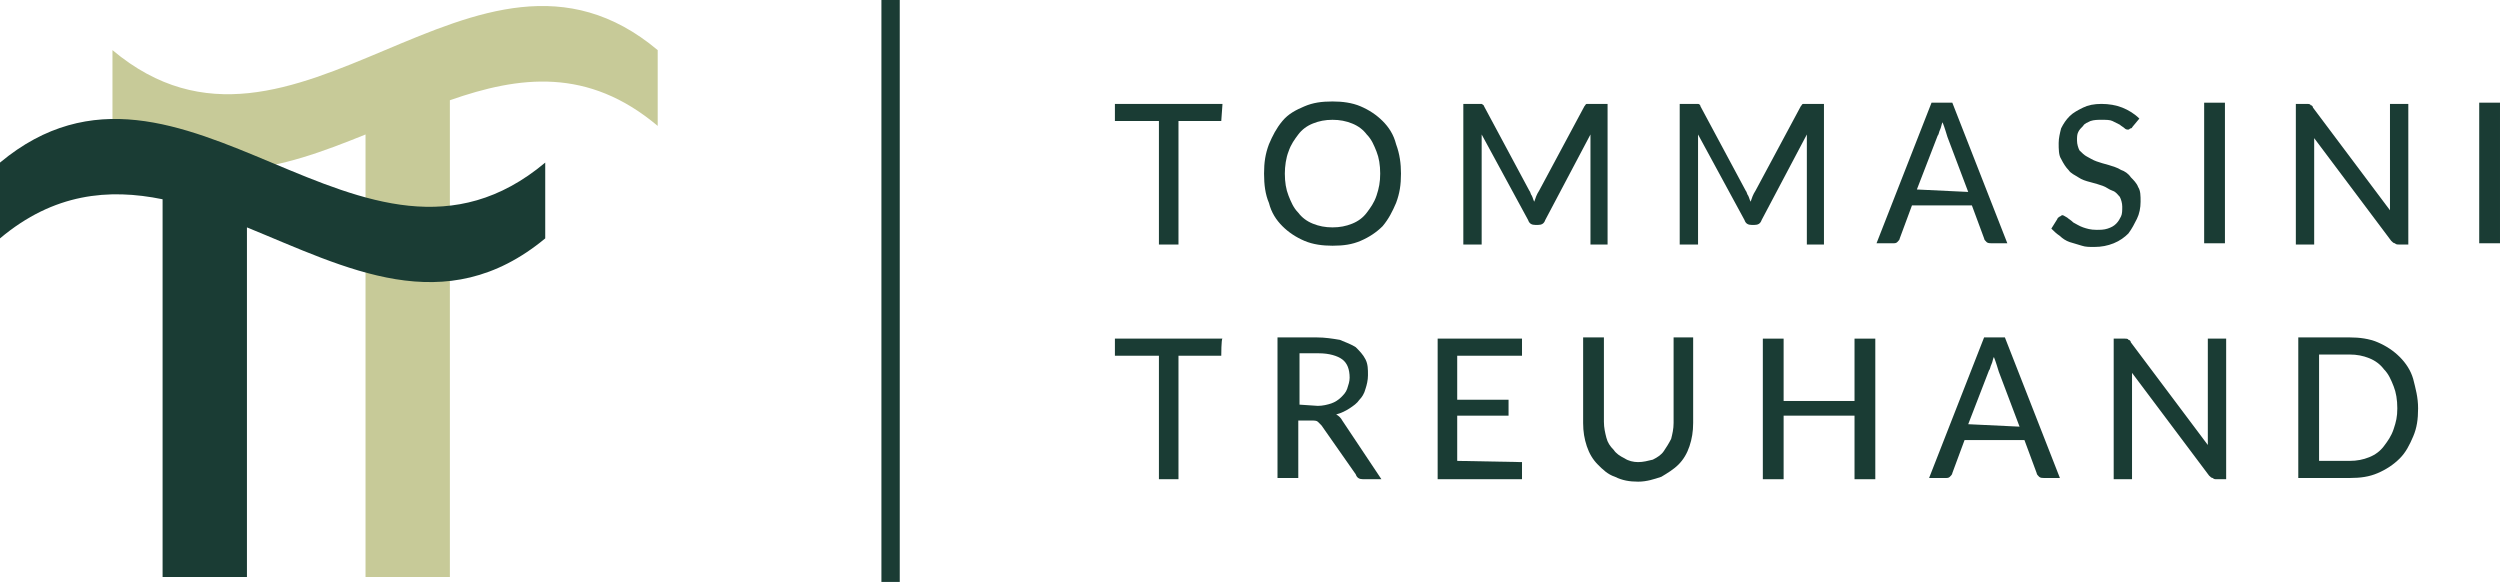
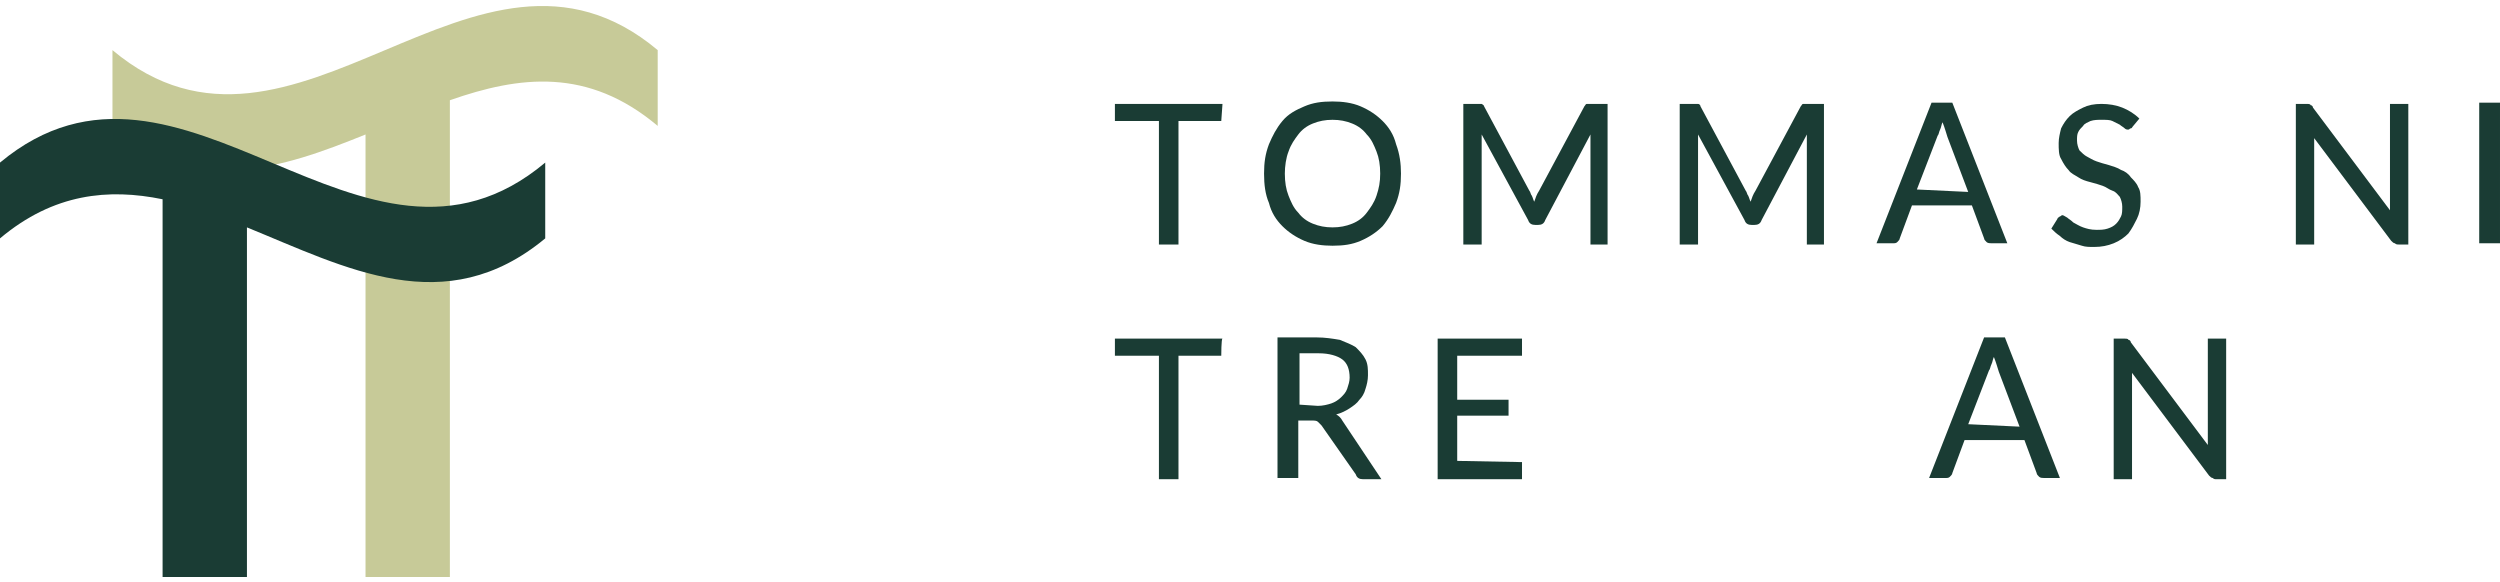
<svg xmlns="http://www.w3.org/2000/svg" xmlns:ns1="http://sodipodi.sourceforge.net/DTD/sodipodi-0.dtd" xmlns:ns2="http://www.inkscape.org/namespaces/inkscape" version="1.1" id="Ebene_1" x="0px" y="0px" viewBox="0 0 204.5 47.6" xml:space="preserve" ns1:docname="logo-v1.svg" width="204.5" height="47.6" ns2:version="0.92.4 (5da689c313, 2019-01-14)">
  <defs id="defs57" />
  <ns1:namedview pagecolor="#ffffff" bordercolor="#666666" borderopacity="1" objecttolerance="10" gridtolerance="10" guidetolerance="10" ns2:pageopacity="0" ns2:pageshadow="2" ns2:window-width="3840" ns2:window-height="1984" id="namedview55" showgrid="false" fit-margin-top="0" fit-margin-left="0" fit-margin-right="0" fit-margin-bottom="0" ns2:zoom="9.5495016" ns2:cx="107.71216" ns2:cy="2.4144" ns2:window-x="-16" ns2:window-y="-16" ns2:window-maximized="1" ns2:current-layer="g44" />
  <style type="text/css" id="style2">
	.st0{fill:#1A3C34;}
	.st1{fill:#6CCA98;}
	.st2{fill:none;}
</style>
  <g id="g52" transform="translate(-8.3,-2)">
    <g id="g38">
      <path class="st0" d="m 108.2,11.9 h -3.5 V 22 h -1.6 V 11.9 h -3.6 v -1.4 h 8.8 z" id="path4" ns2:connector-curvature="0" style="fill:#1a3c34" />
      <path class="st0" d="m 122.9,16.2 c 0,0.9 -0.1,1.6 -0.4,2.4 -0.3,0.7 -0.6,1.3 -1.1,1.9 -0.5,0.5 -1.1,0.9 -1.8,1.2 -0.7,0.3 -1.4,0.4 -2.3,0.4 -0.8,0 -1.6,-0.1 -2.3,-0.4 -0.7,-0.3 -1.3,-0.7 -1.8,-1.2 -0.5,-0.5 -0.9,-1.1 -1.1,-1.9 -0.3,-0.7 -0.4,-1.5 -0.4,-2.4 0,-0.9 0.1,-1.6 0.4,-2.4 0.3,-0.7 0.6,-1.3 1.1,-1.9 0.5,-0.6 1.1,-0.9 1.8,-1.2 0.7,-0.3 1.4,-0.4 2.3,-0.4 0.8,0 1.6,0.1 2.3,0.4 0.7,0.3 1.3,0.7 1.8,1.2 0.5,0.5 0.9,1.1 1.1,1.9 0.3,0.8 0.4,1.6 0.4,2.4 z m -1.7,0 c 0,-0.7 -0.1,-1.3 -0.3,-1.8 -0.2,-0.5 -0.4,-1 -0.8,-1.4 -0.3,-0.4 -0.7,-0.7 -1.2,-0.9 -0.5,-0.2 -1,-0.3 -1.6,-0.3 -0.6,0 -1.1,0.1 -1.6,0.3 -0.5,0.2 -0.9,0.5 -1.2,0.9 -0.3,0.4 -0.6,0.8 -0.8,1.4 -0.2,0.5 -0.3,1.2 -0.3,1.8 0,0.7 0.1,1.3 0.3,1.8 0.2,0.5 0.4,1 0.8,1.4 0.3,0.4 0.7,0.7 1.2,0.9 0.5,0.2 1,0.3 1.6,0.3 0.6,0 1.1,-0.1 1.6,-0.3 0.5,-0.2 0.9,-0.5 1.2,-0.9 0.3,-0.4 0.6,-0.8 0.8,-1.4 0.2,-0.6 0.3,-1.1 0.3,-1.8 z" id="path6" ns2:connector-curvature="0" style="fill:#1a3c34" />
      <path class="st0" d="M 139.8,10.5 V 22 h -1.4 v -8.2 c 0,-0.1 0,-0.3 0,-0.4 0,-0.1 0,-0.3 0,-0.4 l -3.7,7 c -0.1,0.3 -0.3,0.4 -0.6,0.4 h -0.2 c -0.3,0 -0.5,-0.1 -0.6,-0.4 l -3.8,-7 c 0,0.3 0,0.6 0,0.8 V 22 H 128 V 10.5 h 1.2 c 0.1,0 0.3,0 0.3,0 0,0 0.2,0.1 0.2,0.2 l 3.7,6.9 c 0.1,0.1 0.1,0.3 0.2,0.4 0.1,0.2 0.1,0.3 0.2,0.5 0.1,-0.3 0.2,-0.6 0.4,-0.9 l 3.7,-6.9 c 0.1,-0.1 0.1,-0.2 0.2,-0.2 0.1,0 0.2,0 0.3,0 z" id="path8" ns2:connector-curvature="0" style="fill:#1a3c34" />
      <path class="st0" d="M 157.5,10.5 V 22 h -1.4 v -8.2 c 0,-0.1 0,-0.3 0,-0.4 0,-0.1 0,-0.3 0,-0.4 l -3.7,7 c -0.1,0.3 -0.3,0.4 -0.6,0.4 h -0.2 c -0.3,0 -0.5,-0.1 -0.6,-0.4 l -3.8,-7 c 0,0.3 0,0.6 0,0.8 V 22 h -1.5 V 10.5 h 1.2 c 0.1,0 0.3,0 0.3,0 0.1,0 0.2,0.1 0.2,0.2 l 3.7,6.9 c 0.1,0.1 0.1,0.3 0.2,0.4 0.1,0.2 0.1,0.3 0.2,0.5 0.1,-0.3 0.2,-0.6 0.4,-0.9 l 3.7,-6.9 c 0.1,-0.1 0.1,-0.2 0.2,-0.2 0.1,0 0.2,0 0.3,0 z" id="path10" ns2:connector-curvature="0" style="fill:#1a3c34" />
      <path class="st0" d="m 172.5,21.9 h -1.3 c -0.1,0 -0.3,0 -0.4,-0.1 -0.1,-0.1 -0.2,-0.2 -0.2,-0.3 l -1,-2.7 h -4.9 l -1,2.7 c 0,0.1 -0.1,0.2 -0.2,0.3 -0.1,0.1 -0.2,0.1 -0.4,0.1 h -1.3 l 4.5,-11.5 h 1.7 z m -3.2,-4.2 -1.7,-4.5 c -0.1,-0.3 -0.2,-0.7 -0.4,-1.2 -0.1,0.2 -0.1,0.4 -0.2,0.6 -0.1,0.2 -0.1,0.4 -0.2,0.5 l -1.7,4.4 z" id="path12" ns2:connector-curvature="0" style="fill:#1a3c34" />
      <path class="st0" d="m 182.8,12.3 c -0.1,0.1 -0.1,0.2 -0.2,0.2 -0.1,0 -0.1,0.1 -0.2,0.1 -0.1,0 -0.2,0 -0.3,-0.1 -0.1,-0.1 -0.3,-0.2 -0.4,-0.3 -0.2,-0.1 -0.4,-0.2 -0.6,-0.3 -0.2,-0.1 -0.5,-0.1 -0.9,-0.1 -0.3,0 -0.6,0 -0.9,0.1 -0.2,0.1 -0.5,0.2 -0.6,0.4 -0.2,0.2 -0.3,0.3 -0.4,0.5 -0.1,0.2 -0.1,0.4 -0.1,0.7 0,0.3 0.1,0.6 0.2,0.8 0.2,0.2 0.4,0.4 0.6,0.5 0.2,0.1 0.5,0.3 0.8,0.4 0.3,0.1 0.6,0.2 1,0.3 0.3,0.1 0.7,0.2 1,0.4 0.3,0.1 0.6,0.3 0.8,0.6 0.2,0.2 0.5,0.5 0.6,0.8 0.2,0.3 0.2,0.7 0.2,1.2 0,0.5 -0.1,1 -0.3,1.4 -0.2,0.4 -0.4,0.8 -0.7,1.2 -0.3,0.3 -0.7,0.6 -1.2,0.8 -0.5,0.2 -1,0.3 -1.6,0.3 -0.4,0 -0.7,0 -1,-0.1 -0.3,-0.1 -0.7,-0.2 -1,-0.3 -0.3,-0.1 -0.6,-0.3 -0.8,-0.5 -0.3,-0.2 -0.5,-0.4 -0.7,-0.6 l 0.5,-0.8 c 0,-0.1 0.1,-0.1 0.2,-0.2 0.1,0 0.1,-0.1 0.2,-0.1 0.1,0 0.2,0.1 0.4,0.2 0.1,0.1 0.3,0.2 0.5,0.4 0.2,0.1 0.5,0.3 0.8,0.4 0.3,0.1 0.6,0.2 1.1,0.2 0.3,0 0.6,0 0.9,-0.1 0.3,-0.1 0.5,-0.2 0.7,-0.4 0.2,-0.2 0.3,-0.4 0.4,-0.6 0.1,-0.2 0.1,-0.5 0.1,-0.8 0,-0.3 -0.1,-0.6 -0.2,-0.8 -0.2,-0.2 -0.3,-0.4 -0.6,-0.5 -0.3,-0.1 -0.5,-0.3 -0.8,-0.4 -0.3,-0.1 -0.6,-0.2 -1,-0.3 -0.4,-0.1 -0.7,-0.2 -1,-0.4 -0.3,-0.2 -0.6,-0.3 -0.8,-0.6 -0.2,-0.2 -0.4,-0.5 -0.6,-0.9 -0.2,-0.3 -0.2,-0.8 -0.2,-1.3 0,-0.4 0.1,-0.8 0.2,-1.2 0.2,-0.4 0.4,-0.7 0.7,-1 0.3,-0.3 0.7,-0.5 1.1,-0.7 0.4,-0.2 0.9,-0.3 1.5,-0.3 0.6,0 1.2,0.1 1.7,0.3 0.5,0.2 1,0.5 1.4,0.9 z" id="path14" ns2:connector-curvature="0" style="fill:#1a3c34" />
-       <path class="st0" d="m 190.3,21.9 h -1.7 V 10.4 h 1.7 z" id="path16" ns2:connector-curvature="0" style="fill:#1a3c34" />
      <path class="st0" d="M 205.3,10.5 V 22 h -0.8 c -0.1,0 -0.2,0 -0.3,-0.1 -0.1,0 -0.2,-0.1 -0.3,-0.2 l -6.3,-8.4 c 0,0.1 0,0.3 0,0.4 0,0.1 0,0.3 0,0.4 V 22 h -1.5 V 10.5 h 0.9 c 0.1,0 0.3,0 0.3,0.1 0.1,0 0.2,0.1 0.2,0.2 l 6.3,8.4 c 0,-0.2 0,-0.3 0,-0.5 0,-0.2 0,-0.3 0,-0.4 v -7.8 z" id="path18" ns2:connector-curvature="0" style="fill:#1a3c34" />
      <path class="st0" d="m 212.8,21.9 h -1.7 V 10.4 h 1.7 z" id="path20" ns2:connector-curvature="0" style="fill:#1a3c34" />
      <path class="st0" d="m 108.2,31.1 h -3.5 v 10.1 h -1.6 V 31.1 h -3.6 v -1.4 h 8.8 c -0.1,0 -0.1,1.4 -0.1,1.4 z" id="path22" ns2:connector-curvature="0" style="fill:#1a3c34" />
      <path class="st0" d="m 121.3,41.2 h -1.5 c -0.3,0 -0.5,-0.1 -0.6,-0.4 l -2.8,-4 c -0.1,-0.1 -0.2,-0.2 -0.3,-0.3 -0.1,-0.1 -0.3,-0.1 -0.5,-0.1 h -1.1 v 4.7 h -1.7 V 29.6 h 3.2 c 0.7,0 1.3,0.1 1.9,0.2 0.5,0.2 1,0.4 1.3,0.6 0.3,0.3 0.6,0.6 0.8,1 0.2,0.4 0.2,0.8 0.2,1.3 0,0.4 -0.1,0.8 -0.2,1.1 -0.1,0.4 -0.3,0.7 -0.5,0.9 -0.2,0.3 -0.5,0.5 -0.8,0.7 -0.3,0.2 -0.7,0.4 -1.1,0.5 0.2,0.1 0.4,0.3 0.5,0.5 z m -5.2,-6 c 0.4,0 0.8,-0.1 1.1,-0.2 0.3,-0.1 0.6,-0.3 0.8,-0.5 0.2,-0.2 0.4,-0.4 0.5,-0.7 0.1,-0.3 0.2,-0.6 0.2,-0.9 0,-0.7 -0.2,-1.2 -0.6,-1.5 -0.4,-0.3 -1.1,-0.5 -1.9,-0.5 h -1.6 v 4.2 z" id="path24" ns2:connector-curvature="0" style="fill:#1a3c34" />
      <path class="st0" d="m 132.8,39.8 v 1.4 h -6.9 V 29.7 h 6.9 v 1.4 h -5.3 v 3.6 h 4.2 V 36 h -4.2 v 3.7 z" id="path26" ns2:connector-curvature="0" style="fill:#1a3c34" />
-       <path class="st0" d="m 142.3,39.8 c 0.4,0 0.8,-0.1 1.2,-0.2 0.4,-0.2 0.7,-0.4 0.9,-0.7 0.2,-0.3 0.4,-0.6 0.6,-1 0.1,-0.4 0.2,-0.8 0.2,-1.3 v -7 h 1.6 v 7 c 0,0.7 -0.1,1.3 -0.3,1.9 -0.2,0.6 -0.5,1.1 -0.9,1.5 -0.4,0.4 -0.9,0.7 -1.4,1 -0.6,0.2 -1.2,0.4 -1.9,0.4 -0.7,0 -1.3,-0.1 -1.9,-0.4 -0.6,-0.2 -1,-0.6 -1.4,-1 -0.4,-0.4 -0.7,-0.9 -0.9,-1.5 -0.2,-0.6 -0.3,-1.2 -0.3,-1.9 v -7 h 1.7 v 6.9 c 0,0.5 0.1,0.9 0.2,1.3 0.1,0.4 0.3,0.7 0.6,1 0.2,0.3 0.5,0.5 0.9,0.7 0.3,0.2 0.7,0.3 1.1,0.3 z" id="path28" ns2:connector-curvature="0" style="fill:#1a3c34" />
-       <path class="st0" d="M 161.7,29.7 V 41.2 H 160 V 36 h -5.8 v 5.2 h -1.7 V 29.7 h 1.7 v 5.1 h 5.8 v -5.1 z" id="path30" ns2:connector-curvature="0" style="fill:#1a3c34" />
      <path class="st0" d="m 176.8,41.1 h -1.3 c -0.1,0 -0.3,0 -0.4,-0.1 -0.1,-0.1 -0.2,-0.2 -0.2,-0.3 l -1,-2.7 H 169 l -1,2.7 c 0,0.1 -0.1,0.2 -0.2,0.3 -0.1,0.1 -0.2,0.1 -0.4,0.1 h -1.3 l 4.5,-11.5 h 1.7 z m -3.3,-4.2 -1.7,-4.5 c -0.1,-0.3 -0.2,-0.7 -0.4,-1.2 -0.1,0.2 -0.1,0.4 -0.2,0.6 -0.1,0.2 -0.1,0.4 -0.2,0.5 l -1.7,4.4 z" id="path32" ns2:connector-curvature="0" style="fill:#1a3c34" />
      <path class="st0" d="m 190.4,29.7 v 11.5 h -0.8 c -0.1,0 -0.2,0 -0.3,-0.1 -0.1,0 -0.2,-0.1 -0.3,-0.2 l -6.3,-8.4 c 0,0.1 0,0.3 0,0.4 0,0.1 0,0.3 0,0.4 v 7.9 h -1.5 V 29.7 h 0.9 c 0.1,0 0.3,0 0.3,0.1 0.1,0 0.2,0.1 0.2,0.2 l 6.3,8.4 c 0,-0.2 0,-0.3 0,-0.5 0,-0.2 0,-0.3 0,-0.4 v -7.8 z" id="path34" ns2:connector-curvature="0" style="fill:#1a3c34" />
-       <path class="st0" d="m 206.1,35.4 c 0,0.9 -0.1,1.6 -0.4,2.3 -0.3,0.7 -0.6,1.3 -1.1,1.8 -0.5,0.5 -1.1,0.9 -1.8,1.2 -0.7,0.3 -1.4,0.4 -2.3,0.4 h -4.2 V 29.6 h 4.2 c 0.8,0 1.6,0.1 2.3,0.4 0.7,0.3 1.3,0.7 1.8,1.2 0.5,0.5 0.9,1.1 1.1,1.8 0.2,0.8 0.4,1.5 0.4,2.4 z m -1.7,0 c 0,-0.7 -0.1,-1.3 -0.3,-1.8 -0.2,-0.5 -0.4,-1 -0.8,-1.4 -0.3,-0.4 -0.7,-0.7 -1.2,-0.9 -0.5,-0.2 -1,-0.3 -1.6,-0.3 H 198 v 8.7 h 2.5 c 0.6,0 1.1,-0.1 1.6,-0.3 0.5,-0.2 0.9,-0.5 1.2,-0.9 0.3,-0.4 0.6,-0.8 0.8,-1.4 0.2,-0.6 0.3,-1 0.3,-1.7 z" id="path36" ns2:connector-curvature="0" style="fill:#1a3c34" />
    </g>
    <g id="g44">
      <path class="st1" d="m 17.5,6.1 c 0,2.1 0,4.2 0,6.2 6.9,5.8 13.8,3.5 20.7,0.7 v 36.2 h 6.9 v -39 c 5.7,-2 11.3,-2.7 17,2.1 0,-2 0,-4.1 0,-6.2 -14.9,-12.5 -29.7,12.5 -44.6,0 z" id="path40" ns2:connector-curvature="0" style="fill:#c7ca98;fill-opacity:1" />
      <path class="st0" d="m 8.3,15.3 c 0,2.1 0,4.2 0,6.2 4.4,-3.7 8.9,-4.1 13.3,-3.2 v 30.9 h 6.9 V 20.6 c 8.1,3.3 16.2,7.7 24.4,0.9 0,-2 0,-4.1 0,-6.2 C 38,27.8 23.2,2.9 8.3,15.3 Z" id="path42" ns2:connector-curvature="0" style="fill:#1a3c34" />
    </g>
    <g id="g50">
      <line class="st2" x1="81.2" y1="2" x2="81.2" y2="49.6" id="line46" style="fill:none" />
-       <rect x="80.4" y="2" class="st0" width="1.5" height="47.6" id="rect48" style="fill:#1a3c34" />
    </g>
  </g>
</svg>